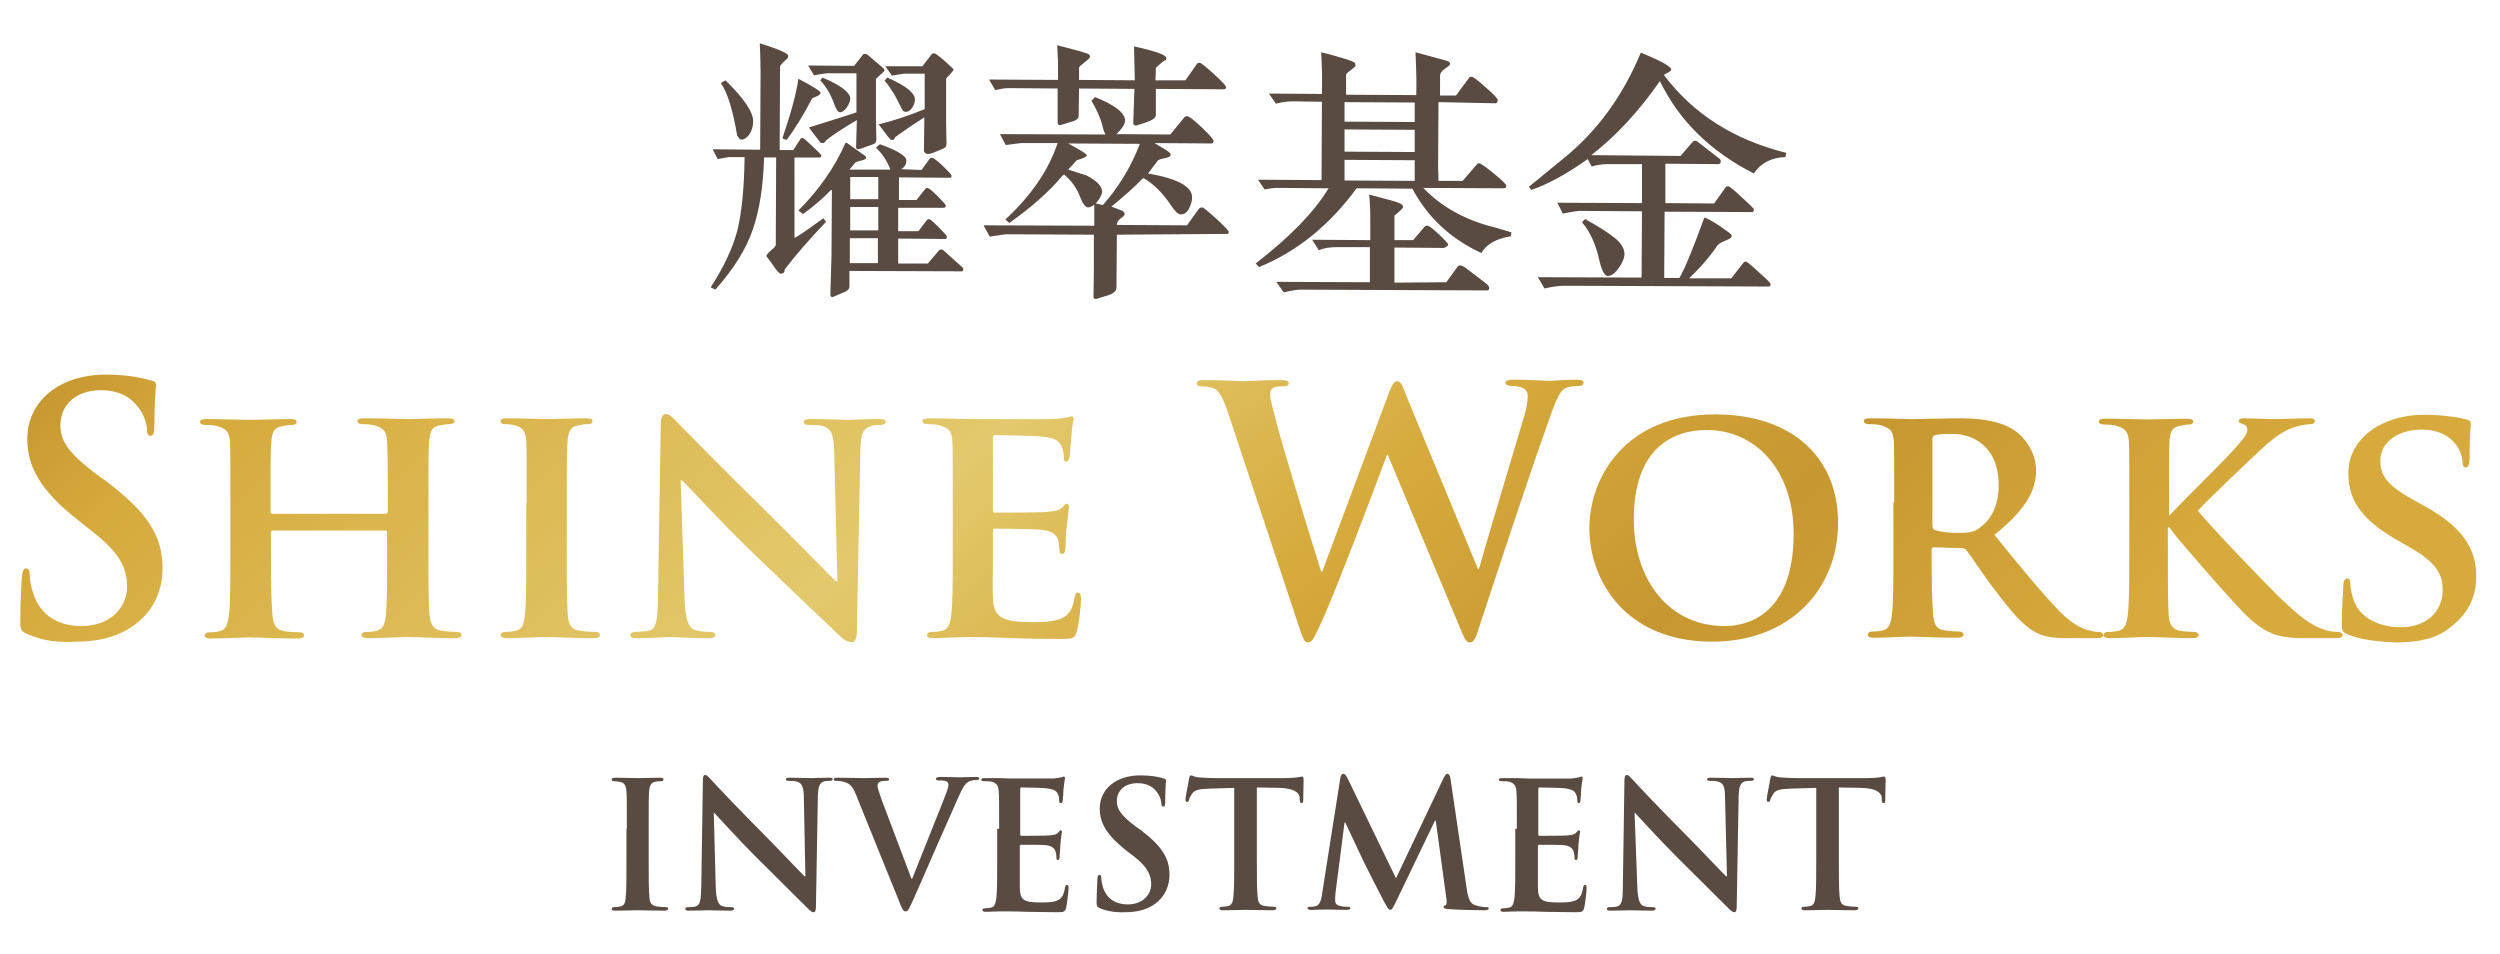
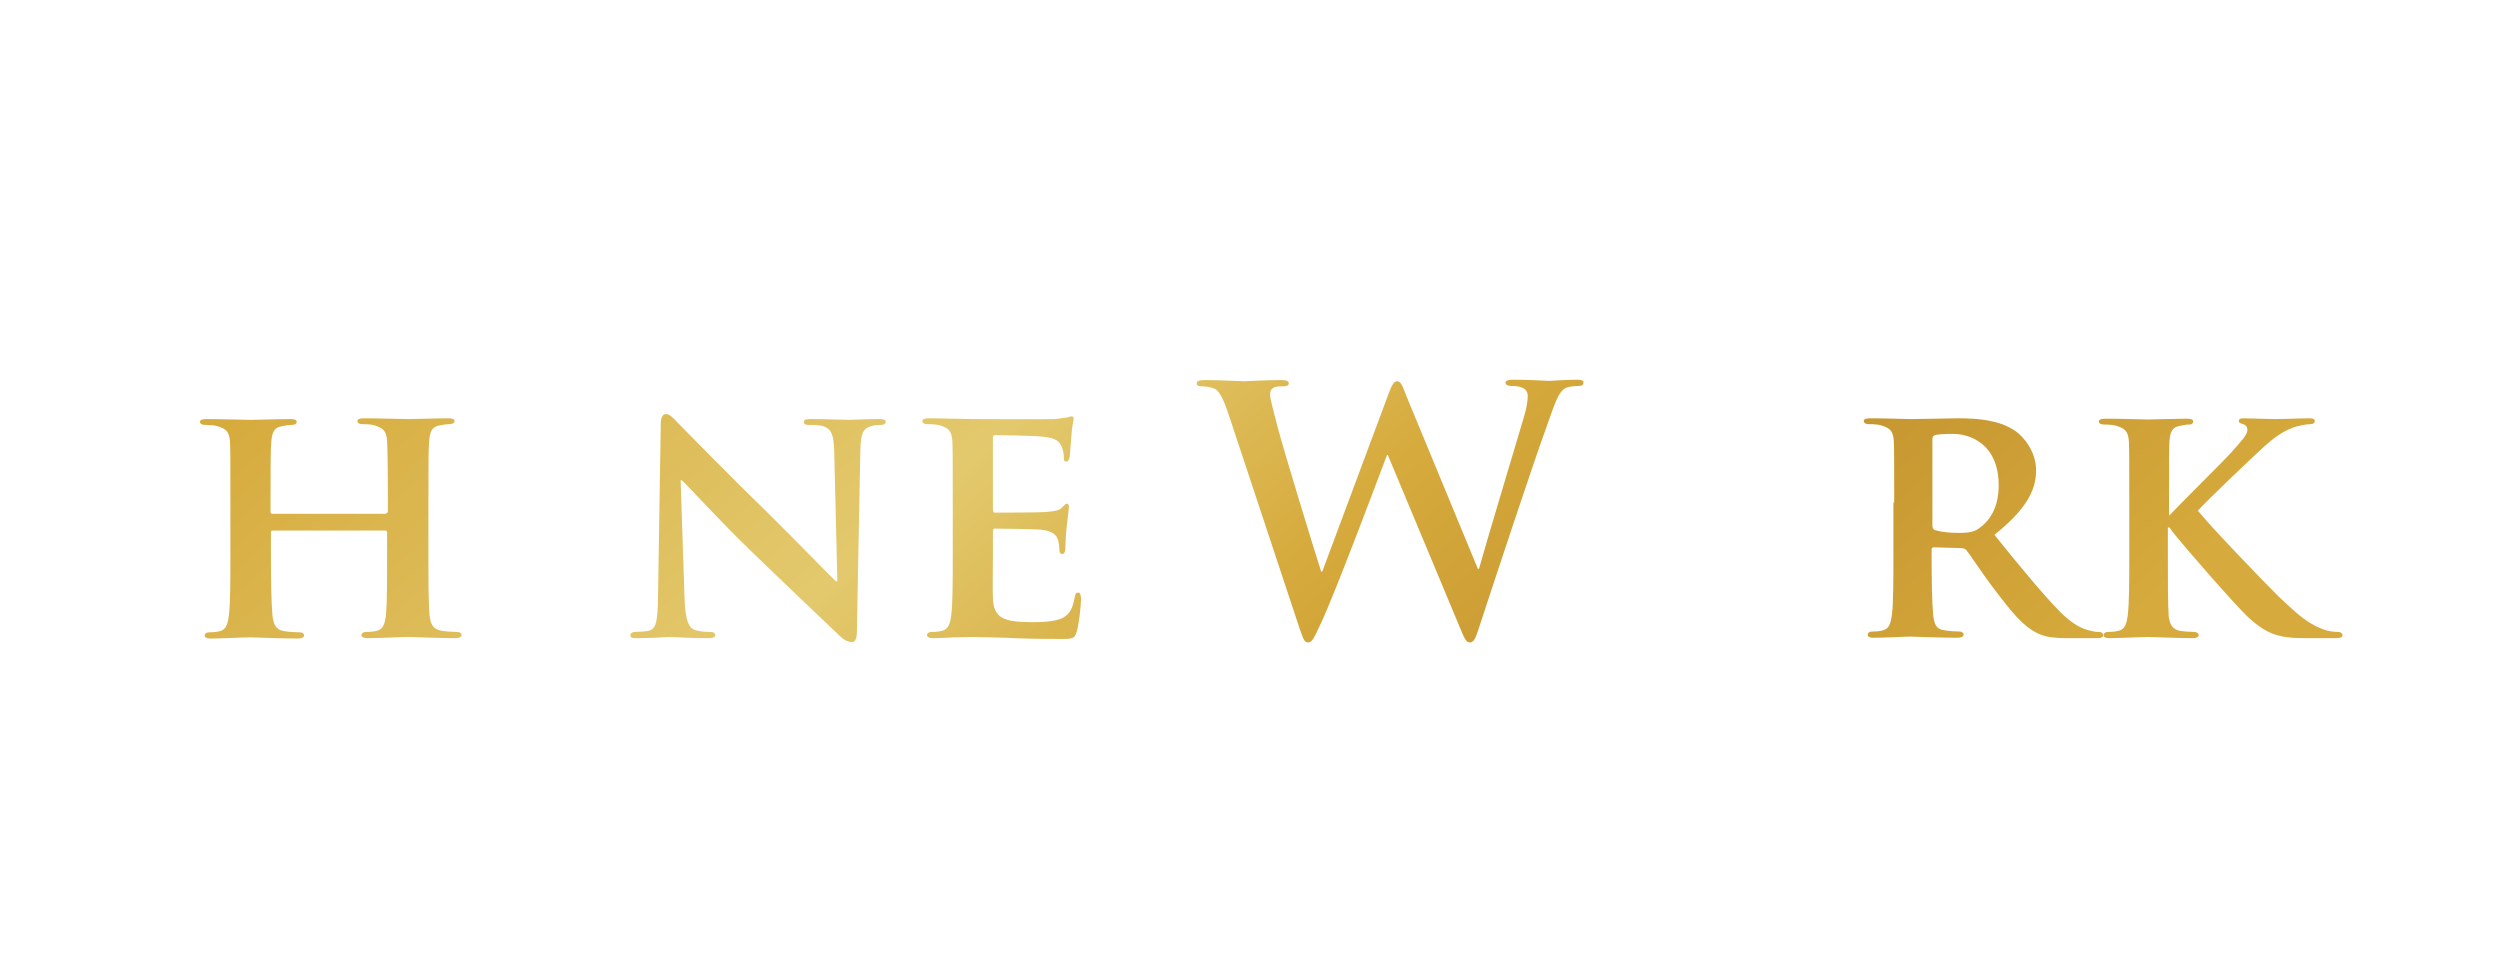
<svg xmlns="http://www.w3.org/2000/svg" version="1.1" x="0" y="0" viewBox="0 0 641.3 244.7" xml:space="preserve">
  <path fill="none" d="M-100.7-118.4h841.9v482h-841.9z" id="Layer_2" />
  <g id="Layer_1">
-     <path d="M211.9 56.9c-4.5 4.7-8 8.8-10.6 12.2 0 .8-.4 1.1-1 1.1-.4 0-1.1-.8-2.1-2.3l-1.6-2.2c0-.3.4-.8 1.2-1.5.8-.6 1.2-1.1 1.2-1.4l.1-22.4H196c-.2 7.4-1.2 13.6-2.9 18.5-1.7 5-4.9 10.1-9.6 15.4l-1.2-.6c3.4-5.2 5.6-10 6.8-14.4 1.1-4.4 1.8-10.7 1.9-19h-4l-2.9.5-1.3-2.5 12.2.1.1-19.8c0-2.9-.1-5.4-.2-7.5 4.8 1.5 7.3 2.6 7.3 3.2 0 .2-.1.5-.2.7-1.3 1.1-1.9 1.8-1.9 2.1l-.1 21.4h3.5l1.8-2.8c.1-.2.3-.3.6-.3.2 0 1 .7 2.5 2.1 1.5 1.4 2.3 2.2 2.3 2.4 0 .3-.2.5-.5.5h-6.4V61c.5-.1 3-1.8 7.4-5l.7.9zm-25.8-36.3c4.7 4.6 7.1 8.1 7.1 10.5 0 1.4-.4 2.5-1 3.4-.7.9-1.3 1.3-1.9 1.3-.2 0-.3 0-.5-.1l-.7-.9c-1.1-6.6-2.5-11.1-4.2-13.5l1.2-.7zm18.7-.4c3.8 2 5.7 3.2 5.7 3.6 0 .3-.3.6-1 .9-.7.3-1.1.5-1.2.6-2.2 4.2-4.4 7.8-6.5 10.6l-1.1-.4c2.2-6.5 3.6-11.6 4.1-15.3zm42.1 48.4c.1.1.2.2.2.4 0 .4-.1.6-.4.6l-28.8-.1v4c0 .7-.7 1.3-2.2 1.8l-2.1.9c-.4 0-.6-.2-.6-.6l.3-10 .1-16.9-.3.1c-1.8 1.9-4.2 4-7.1 6.1l-1.2-.9c5.4-5.4 9.4-11.2 12.1-17.4l.4.1 4.5 3.2c.3.2.4.4.4.5 0 .3-.4.6-1.3.8-.9.2-1.4.4-1.5.5l-1.5 1.8h10.5c-.9-2.4-2.2-4.2-3.7-5.6l1-.9c4.5 1.6 6.8 3 6.8 4.2 0 .9-.4 1.6-1.3 2.2l5.2.2 2.1-2.9c.1-.2.3-.2.6-.2.4 0 1.3.7 2.8 2.1 1.4 1.4 2.2 2.2 2.2 2.5 0 .3-.1.5-.4.5l-13.1-.1v5.8h4.5l2.3-2.9c.1-.1.3-.2.5-.2.3 0 1.2.7 2.6 2.1 1.4 1.4 2.1 2.2 2.1 2.4 0 .4-.2.6-.5.6h-11.7v6h5.2l2.2-2.9c.1-.1.3-.2.5-.2.3 0 1.1.7 2.5 2.1 1.4 1.4 2.1 2.2 2.1 2.4 0 .4-.1.6-.4.6l-12.1-.1v6.4h7.6l2.9-3.4c.2-.2.4-.2.6-.2.2 0 .4.1.5.2l4.9 4.4zm-27.8-51.7l2.2-2.8c.1-.2.2-.3.5-.3s.5.1.7.2l4.1 3.5c.2.2.3.4.3.6 0 .1-.4.5-1.1 1.1-.7.6-1.1 1-1.1 1.1v10.3l.1 5.2c0 .4-.1.7-.3.9-.2.2-.9.5-2.2.9-1.3.5-2 .7-2.1.7-.4 0-.6-.2-.6-.6l.2-6.9c-3.2 1.9-5.9 3.6-7.9 5.2-.2.5-.5.7-1 .7-.2 0-.4-.1-.5-.2l-2.9-3.8c7.7-2.4 11.8-3.7 12.2-3.9v-10h-7.6c-.3 0-1.4.2-3.3.5l-1.5-2.5 11.8.1zm-8.1 3c4.7 2 7.1 3.8 7.1 5.4 0 .7-.3 1.4-.9 2.3-.6.8-1.2 1.2-1.7 1.2s-1-.7-1.5-2.1c-.8-2.3-2-4.4-3.6-6.1l.6-.7zm14.2 47.6v-6.4H218v6.4h7.2zm.1-8.4v-6h-7.2v6h7.2zm0-8v-5.7h-7.2v5.7h7.2zM236.6 17l2.4-3.1c.1-.2.4-.2.7-.2.3 0 1.2.7 2.7 2 1.4 1.3 2.2 2 2.2 2.1 0 .3-.6 1-1.8 2.2l-.1.3v11.5l.1 5.1c0 .6-.3 1-.8 1.2l-2.4 1c-.7.3-1.3.4-1.6.4-.4 0-.7-.2-1-.7l.1-7.7v-1c-1.7 1.1-4.2 2.7-7.5 5.1-.1.5-.4.8-.9.7-.2 0-.7-.5-1.5-1.6s-1.4-1.9-1.8-2.4c3.7-.9 7.6-2.2 11.8-3.9v-9.1h-5.3c-.2 0-1.3.2-3.1.5l-1.7-2.4h9.5zm-9 2.9c2.5 1.1 4.3 2.1 5.4 3 1.1.9 1.7 1.8 1.7 2.6 0 .7-.2 1.4-.7 2.1-.4.7-1 1.1-1.6 1.1-.3 0-.5-.1-.7-.2-.1-.1-.5-.8-1.1-2-.6-1.2-1-2-1.2-2.3-.2-.3-.6-.9-1.1-1.7-.5-.8-1-1.4-1.4-1.8l.7-.8zm58.9 40.3l-.1 13.6c0 1-1 1.7-3 2.2l-2.2.7c-.5 0-.7-.2-.7-.6l.1-6.9v-9l-22.5-.1c-.2 0-1.6.2-4.2.6l-1.6-2.9 28.4.1v-5.4c-.6.5-1.1.7-1.6.7-.7 0-1.4-1-2.2-3.1-.8-2-2.1-3.8-3.9-5.3l-.4.2c-3.3 4-7.9 8.1-13.7 12.2l-1-.9c6.7-6.2 11.1-12.7 13.4-19.6h-9.4l-3.9.5-1.5-2.8 27.1.1c-.3-.4-.6-1.3-.9-2.6-.3-1.3-1.2-3.4-2.7-6.1l.9-.9c5.2 2.1 7.7 4.1 7.7 6 0 1-.8 2.1-2.2 3.5l13.8.1 3.7-4.5c.1-.1.3-.2.6-.2.5 0 1.8 1 3.8 2.9 2 1.9 3 3.1 3 3.4 0 .5-.2.7-.6.7l-14.5-.1c.4.3 1.1.7 2.3 1.4 1.2.7 1.8 1.2 1.8 1.6 0 .4-.5.7-1.6.9-1 .2-1.6.4-1.7.6l-2.5 3.3c7.6 1.3 11.4 3.4 11.3 6.2 0 .9-.3 1.8-.8 2.8-.5 1-1.2 1.5-2.1 1.5-.7 0-1.5-.8-2.5-2.3-2-3-4.3-5.4-7-7l-.3.1c-1.6 1.7-4.2 4.1-8 7.2l2.9 1.1c.3.3.5.5.5.8 0 .3-.3.6-1 1.1-.7.5-1 1.1-1 1.7l18 .1 3-4.2c.3-.3.6-.4.9-.4.3 0 1.5 1 3.6 2.9s3.2 3.1 3.2 3.4c0 .4-.2.5-.4.5l-28.3.2zm4.5-37.4l-14.2-.1-.1 7.1c0 .7-.8 1.2-2.4 1.6l-2.3.7c-.5 0-.7-.2-.7-.7v-8.7l-12.6-.1c-.9 0-2.1.2-3.4.5l-1.6-2.7 17.7.1v-4.7l-.2-4.2c5.1 1.3 7.8 2.1 8.1 2.3.2.2.3.4.3.7 0 .2-.5.7-1.4 1.4-.9.7-1.4 1.2-1.4 1.3v3.2l14.3.1-.2-8.7c5.5 1.2 8.3 2.2 8.3 3 0 .4-.1.6-.4.6-.2 0-1 .7-2.3 1.9l-.1 3.2h7.7l3-4.3c.1-.1.3-.2.6-.2.4 0 1.6 1 3.7 2.9s3.1 3 3.1 3.3c0 .4-.2.6-.5.6l-17.5-.1v6.7c0 .7-.8 1.3-2.5 1.9l-2.5.8c-.5 0-.8-.2-.8-.6l.3-8.8zm1.4 14.1l-18.4-.1c3.2 1.7 4.8 2.7 4.8 3.1 0 .3-.9.7-2.6 1.2-.7.8-1.4 1.6-2.2 2.4l4.7 1.5c2.7 1.4 4 2.8 4 4.1 0 .8-.5 1.8-1.6 3.1l1.8.4c4-4.5 7.2-9.7 9.5-15.7zm95.3 22.7l-.1 1c-3.7.6-6.3 2-7.6 4.3-8-3.7-13.8-9.2-17.7-16.5l-14.3-.1c-6.9 9.4-15.2 16.2-25 20.2l-.9-.9c8.9-6.9 15.1-13.3 18.7-19.3l-13.1-.1c-.7 0-1.8.1-3.3.4l-1.7-2.5 16.3.1.1-20.1-7.5-.1c-1.4 0-2.8.2-4.3.6l-1.8-2.6 13.6.1c.1-3.8 0-7.4-.2-10.7 1.7.4 3.5.9 5.5 1.5s3 1 3.2 1.3c.1.2.1.5.1.8-.2.2-.6.5-1.2 1-.6.4-1 .8-1.2 1.1v5.2l18 .1c.1-3.1 0-6.8-.2-11 5.1 1.4 7.8 2.1 8.3 2.3.4.2.6.4.6.7 0 .2-.4.6-1.3 1.2s-1.3 1.2-1.3 1.9v5h4.1l3.4-4.6c.1-.2.3-.2.6-.2.4 0 1.6.9 3.6 2.7 2.1 1.8 3.1 2.9 3.1 3.3 0 .2-.1.4-.2.6l-.3.2-14.7-.3-.1 16.5.1 3.7h6.2L379 42c.1-.1.3-.1.5-.1.3 0 1.6.9 3.7 2.6 2.2 1.8 3.2 2.8 3.2 3.2 0 .4-.2.6-.7.6l-20.6-.1c4.6 4.8 10.7 8.3 18.6 10.2l4 1.2zM371 72.4l3-4.1c.1-.2.3-.2.6-.2s.7.2 1.2.5c.5.4 1.6 1.2 3.3 2.5 1.7 1.3 2.6 2 2.7 2.2.1.2.2.3.2.6 0 .4-.2.6-.5.6l-48-.2c-.7 0-2.1.2-4.2.7l-1.9-2.7 24 .1v-9H343c-1.8 0-3.4.2-4.7.8l-1.7-2.7 14.9.1v-5.8c0-2.3-.1-4.3-.3-5.9 1.8.5 3.3.9 4.5 1.2 1.2.3 2.2.6 3 .9.8.3 1.2.6 1.2 1.1 0 .3-.7 1-2.2 2.2v6.3h4.8l2.9-3.4c.2-.2.4-.3.8-.3s1.4.8 3 2.3c1.6 1.5 2.3 2.4 2.3 2.5 0 .2-.2.4-.5.6-.3.2-.5.3-.7.3l-12.6-.1v9l13.3-.1zm-8.1-26v-5.3l-18-.1v5.3l18 .1zm0-7.4v-5.7l-18-.1v5.7l18 .1zm0-7.7v-5l-18-.1v5l18 .1zm95.3 7.9l-.2 1.1c-3.7.1-6.4 1.6-8.1 4.2-11.2-5.7-19.2-13.6-24.1-23.7-5.5 7.9-11.4 14.2-17.6 19l22.9.2 3.1-3.6c.2-.2.4-.3.7-.3.1 0 .3.1.5.2l5.8 4.5c.2.2.2.5.2.7 0 .2-.1.4-.4.6l-13.8-.1v10.1l12.5.1 3-4.2c.1-.2.3-.2.7-.2.2 0 1.4.9 3.4 2.8 2.1 1.9 3.1 2.9 3.1 3.1 0 .5-.2.8-.6.7l-22.3-.1-.1 17h3.9c1.5-2.6 3.6-7.8 6.4-15.5.6.1 2 .9 4 2.2 2 1.4 3 2.1 3 2.4 0 .1 0 .3-.1.5-.3.3-.9.6-1.9 1-1 .4-1.7.9-2 1.6-1.9 2.7-4.2 5.3-6.9 7.9h10.8l3.2-4.1c.1-.1.3-.2.5-.2.3 0 .9.5 1.9 1.4l3 2.7c1 .9 1.5 1.5 1.5 1.7 0 .4-.2.6-.5.6l-52.4-.2c-1.3 0-3 .2-5.1.7l-1.7-2.9 26.5.1.1-.4.1-16.6-15.9-.1c-.6 0-2.1.2-4.4.7l-1.4-2.8 21.7.1v-10h-9c-1.2 0-2.5.2-3.9.6l-1-1.9c-5.7 4-10.5 6.6-14.5 7.9l-.6-.8 8.8-7.2c8.7-7 15.3-16.1 19.9-27.2 5.2 2.1 7.8 3.6 7.8 4.3 0 .3-.3.5-.8.8-.5.3-.9.5-1.1.6 7.6 10.1 18.1 16.7 31.4 20zm-51.6 17c3.5 1.9 6.1 3.6 7.7 4.9 1.6 1.3 2.4 2.7 2.4 4 0 1.1-.5 2.3-1.5 3.7-1 1.4-1.9 2-2.8 2-.8 0-1.6-1.5-2.2-4.3-.9-4-2.4-7.2-4.4-9.5l.8-.8zM160.8 212.6c0-6.8 0-8.1-.1-9.5-.1-1.5-.5-2.3-1.5-2.5-.5-.1-1.1-.2-1.6-.2s-.7-.1-.7-.5c0-.3.4-.4 1.1-.4 1.7 0 4.5.1 5.8.1 1.1 0 3.8-.1 5.5-.1.6 0 .9.1.9.4 0 .4-.3.5-.7.5-.5 0-.8 0-1.3.1-1.2.2-1.6 1-1.7 2.6-.1 1.4-.1 2.7-.1 9.5v7.9c0 4.4 0 7.9.2 9.8.1 1.2.5 2 1.8 2.2.6.1 1.6.2 2.3.2.5 0 .7.1.7.4 0 .3-.4.5-.9.5-3 0-5.8-.1-7-.1-1 0-3.9.1-5.7.1-.6 0-.9-.1-.9-.5 0-.2.2-.4.7-.4.7 0 1.2-.1 1.6-.2.9-.2 1.2-.9 1.3-2.2.2-1.9.2-5.4.2-9.8v-7.9zm22.8 14.8c.1 3.5.7 4.7 1.6 5 .8.3 1.6.3 2.3.3.5 0 .8.1.8.4 0 .4-.4.5-1 .5-2.9 0-4.7-.1-5.6-.1-.4 0-2.5.1-4.9.1-.6 0-1 0-1-.5 0-.3.3-.4.7-.4.6 0 1.4 0 2-.2 1.2-.4 1.3-1.7 1.4-5.6l.4-26.6c0-.9.1-1.5.6-1.5s.9.6 1.7 1.4c.5.6 7.4 7.9 13.9 14.4 3.1 3.1 9.1 9.5 9.9 10.2h.2l-.4-20.2c0-2.7-.5-3.6-1.5-4-.7-.3-1.8-.3-2.4-.3-.5 0-.7-.1-.7-.4 0-.4.5-.4 1.2-.4 2.3 0 4.5.1 5.4.1.5 0 2.2-.1 4.4-.1.6 0 1 0 1 .4 0 .3-.3.4-.8.4-.4 0-.8 0-1.3.1-1.3.4-1.6 1.3-1.7 3.8l-.5 28.4c0 1-.2 1.4-.6 1.4-.5 0-1-.5-1.5-1-2.8-2.7-8.6-8.6-13.3-13.2-4.9-4.9-9.9-10.5-10.7-11.3h-.1l.5 18.9zm36-23.5c-1-2.5-1.8-3-3.4-3.4-.7-.2-1.4-.2-1.8-.2-.4 0-.5-.1-.5-.4 0-.4.5-.4 1.2-.4 2.4 0 4.9.1 6.5.1 1.1 0 3.3-.1 5.5-.1.5 0 1 .1 1 .4 0 .3-.3.4-.7.4-.7 0-1.4 0-1.8.3-.3.2-.5.5-.5.9 0 .6.4 1.8 1 3.5l7.7 20.4h.2c1.9-4.9 7.8-19.4 8.9-22.4.2-.6.4-1.3.4-1.7 0-.4-.2-.7-.6-.9-.5-.2-1.2-.2-1.8-.2-.4 0-.8 0-.8-.4s.4-.5 1.3-.5c2.2 0 4.1.1 4.7.1.8 0 2.9-.1 4.2-.1.6 0 .9.1.9.4 0 .3-.3.4-.7.4-.4 0-1.4 0-2.2.5-.6.4-1.3 1.2-2.5 4-1.8 4.2-3 6.7-5.4 12.2-2.9 6.6-5 11.5-6 13.7-1.2 2.6-1.4 3.3-2.1 3.3-.6 0-.9-.6-1.7-2.7l-11-27.2zm36.7 8.7c0-6.8 0-8.1-.1-9.5-.1-1.5-.4-2.2-1.9-2.6-.4-.1-1.1-.1-1.8-.1-.5 0-.8-.1-.8-.4 0-.3.3-.4 1-.4h3.6c1.2 0 2.2.1 2.8.1h11.2c.9-.1 1.6-.2 1.9-.3.2 0 .5-.2.7-.2.2 0 .3.2.3.4 0 .3-.2.9-.4 2.9 0 .4-.1 2.4-.2 3 0 .2-.1.5-.5.5-.3 0-.4-.2-.4-.6 0-.3 0-1.1-.3-1.6-.3-.8-.8-1.3-3-1.6-.8-.1-5.5-.2-6.4-.2-.2 0-.3.1-.3.5v11.4c0 .3 0 .5.3.5 1 0 6.2 0 7.2-.1 1.1-.1 1.8-.2 2.2-.7.3-.4.5-.6.7-.6.2 0 .3.1.3.4 0 .3-.2 1-.4 3.3 0 .9-.2 2.7-.2 3 0 .4 0 .9-.4.9-.3 0-.4-.2-.4-.4 0-.4 0-1-.2-1.6-.2-.9-.9-1.6-2.5-1.8-.9-.1-5.3-.1-6.4-.1-.2 0-.3.2-.3.4v10.6c.1 3.1.8 3.8 5.4 3.8 1.2 0 3.1 0 4.2-.5 1.2-.5 1.7-1.5 2-3.3.1-.5.2-.7.5-.7.4 0 .4.4.4.8 0 1-.4 4.1-.6 5-.3 1.2-.7 1.2-2.4 1.2-3.4 0-5.8-.1-7.8-.1-1.9-.1-3.3-.1-4.7-.1H256c-1 0-2.2.1-3.1.1-.6 0-.9-.1-.9-.5 0-.2.2-.4.7-.4.7 0 1.2-.1 1.6-.2.9-.2 1.1-1.2 1.3-2.5.2-1.9.2-5.4.2-9.6v-8.1zm25.9 20.4c-.7-.3-.9-.5-.9-1.5 0-2.5.2-5.2.2-5.9 0-.7.2-1.2.5-1.2.4 0 .5.4.5.8 0 .6.2 1.5.4 2.3 1 3.3 3.6 4.5 6.4 4.5 4 0 6-2.7 6-5.1 0-2.2-.7-4.3-4.4-7.2l-2.1-1.6c-4.9-3.9-6.7-7-6.7-10.7 0-4.9 4.1-8.5 10.4-8.5 2.9 0 4.8.4 6 .8.4.1.6.2.6.5 0 .6-.2 1.9-.2 5.4 0 1-.1 1.3-.5 1.3-.3 0-.5-.3-.5-.8 0-.4-.2-1.8-1.2-3-.7-.9-2-2.2-4.9-2.2-3.3 0-5.3 1.9-5.3 4.6 0 2.1 1 3.6 4.8 6.5l1.3.9c5.4 4.1 7.4 7.2 7.4 11.5 0 2.6-1 5.7-4.2 7.8-2.2 1.4-4.8 1.8-7.1 1.8-2.5.1-4.5-.2-6.5-1zm34.7-30.9l-6.7.2c-2.6.1-3.7.3-4.4 1.3-.5.7-.7 1.2-.8 1.6-.1.4-.2.5-.5.5s-.4-.2-.4-.7c0-.7.9-4.8.9-5.2.1-.6.3-.9.5-.9.4 0 .8.4 1.9.5 1.3.1 3 .2 4.5.2h17.8c1.4 0 2.4-.1 3.1-.2.7-.1 1-.2 1.2-.2.3 0 .4.3.4.9 0 .9-.1 4-.1 5.2 0 .4-.1.7-.4.7-.4 0-.4-.2-.5-.9v-.5c-.1-1.2-1.3-2.4-5.3-2.5l-5.7-.1v18.4c0 4.1 0 7.7.2 9.6.1 1.3.4 2.2 1.8 2.4.6.1 1.6.2 2.3.2.5 0 .7.1.7.4 0 .3-.4.5-.9.5-3 0-5.8-.1-7.1-.1-1 0-3.9.1-5.7.1-.6 0-.9-.1-.9-.5 0-.2.2-.4.7-.4.7 0 1.2-.1 1.6-.2.9-.2 1.2-1.2 1.3-2.5.2-1.9.2-5.4.2-9.6v-18.2zm26.9-2.4c.1-.8.4-1.2.8-1.2s.6.2 1.2 1.4l12.3 25.4 12.2-25.7c.4-.7.6-1.1 1-1.1s.7.5.8 1.4l4.1 27.8c.4 2.8.9 4.1 2.2 4.5 1.3.4 2.2.5 2.8.5.4 0 .7 0 .7.3 0 .4-.5.5-1.2.5-1.1 0-7.3-.1-9.1-.3-1-.1-1.3-.2-1.3-.5 0-.2.2-.4.5-.5.3-.1.4-.7.2-1.9l-2.7-19.8h-.2l-9.8 20.4c-1 2.1-1.3 2.5-1.7 2.5-.4 0-.9-.9-1.6-2.2-1.1-2.1-4.6-8.9-5.2-10.2-.4-.9-3.1-6.6-4.7-10h-.2l-2.3 17.9c-.1.8-.1 1.4-.1 2.1 0 .9.6 1.3 1.3 1.4.8.2 1.4.2 1.9.2.4 0 .7.1.7.3 0 .4-.4.5-1.1.5-1.9 0-3.9-.1-4.7-.1-.9 0-3 .1-4.4.1-.4 0-.8-.1-.8-.5 0-.2.3-.3.7-.3.4 0 .7 0 1.3-.1 1.3-.3 1.6-2 1.8-3.6l4.6-29.2zm45.3 12.9c0-6.8 0-8.1-.1-9.5-.1-1.5-.5-2.2-1.9-2.6-.4-.1-1.1-.1-1.8-.1-.5 0-.8-.1-.8-.4 0-.3.3-.4 1-.4h3.6c1.2 0 2.2.1 2.8.1h11.2c.9-.1 1.6-.2 1.9-.3.2 0 .5-.2.7-.2.2 0 .3.2.3.4 0 .3-.2.9-.4 2.9 0 .4-.1 2.4-.2 3 0 .2-.1.5-.4.5-.3 0-.4-.2-.4-.6 0-.3 0-1.1-.3-1.6-.3-.8-.8-1.3-3-1.6-.8-.1-5.5-.2-6.4-.2-.2 0-.3.1-.3.5v11.4c0 .3 0 .5.3.5 1 0 6.2 0 7.2-.1 1.1-.1 1.8-.2 2.2-.7.3-.4.5-.6.7-.6.2 0 .3.1.3.4 0 .3-.2 1-.4 3.3 0 .9-.2 2.7-.2 3 0 .4 0 .9-.4.9-.3 0-.4-.2-.4-.4 0-.4 0-1-.2-1.6-.2-.9-.9-1.6-2.5-1.8-.9-.1-5.3-.1-6.4-.1-.2 0-.3.2-.3.4v10.6c.1 3.1.8 3.8 5.4 3.8 1.2 0 3.1 0 4.2-.5 1.2-.5 1.7-1.5 2-3.3.1-.5.2-.7.5-.7.4 0 .4.4.4.8 0 1-.4 4.1-.6 5-.3 1.2-.7 1.2-2.4 1.2-3.4 0-5.8-.1-7.8-.1-1.9-.1-3.3-.1-4.7-.1h-2.6c-1 0-2.2.1-3.1.1-.6 0-.9-.1-.9-.5 0-.2.2-.4.7-.4.7 0 1.2-.1 1.6-.2.9-.2 1.1-1.2 1.3-2.5.2-1.9.2-5.4.2-9.6v-8.1zm30.9 14.8c.1 3.5.7 4.7 1.6 5 .8.3 1.6.3 2.3.3.5 0 .8.1.8.4 0 .4-.4.5-1 .5-2.9 0-4.7-.1-5.6-.1-.4 0-2.5.1-4.9.1-.6 0-1 0-1-.5 0-.3.3-.4.7-.4.6 0 1.4 0 2-.2 1.2-.4 1.4-1.7 1.4-5.6l.4-26.6c0-.9.1-1.5.6-1.5s.9.6 1.7 1.4c.5.6 7.4 7.9 13.9 14.4 3.1 3.1 9.1 9.5 9.9 10.2h.2l-.5-20.2c0-2.7-.4-3.6-1.5-4-.7-.3-1.8-.3-2.4-.3-.5 0-.7-.1-.7-.4 0-.4.5-.4 1.2-.4 2.3 0 4.5.1 5.4.1.5 0 2.2-.1 4.4-.1.6 0 1 0 1 .4 0 .3-.3.4-.8.4s-.8 0-1.4.1c-1.3.4-1.6 1.3-1.7 3.8l-.5 28.4c0 1-.2 1.4-.6 1.4-.5 0-1-.5-1.5-1-2.8-2.7-8.6-8.6-13.3-13.2-4.9-4.9-9.9-10.5-10.7-11.3h-.1l.7 18.9zm46-25.3l-6.7.2c-2.6.1-3.7.3-4.4 1.3-.4.7-.7 1.2-.8 1.6-.1.4-.2.5-.5.5s-.4-.2-.4-.7c0-.7.9-4.8.9-5.2.1-.6.3-.9.5-.9.4 0 .8.4 1.9.5 1.3.1 3 .2 4.5.2h18c1.4 0 2.4-.1 3.1-.2.7-.1 1-.2 1.2-.2.3 0 .4.3.4.9 0 .9-.1 4-.1 5.2 0 .4-.1.7-.4.7-.4 0-.5-.2-.5-.9v-.5c-.1-1.2-1.3-2.4-5.3-2.5l-5.7-.1v18.4c0 4.1 0 7.7.2 9.6.1 1.3.4 2.2 1.8 2.4.6.1 1.6.2 2.3.2.5 0 .7.1.7.4 0 .3-.4.5-.9.5-3 0-5.8-.1-7.1-.1-1 0-3.9.1-5.7.1-.6 0-.9-.1-.9-.5 0-.2.2-.4.7-.4.7 0 1.2-.1 1.6-.2.9-.2 1.2-1.2 1.3-2.5.2-1.9.2-5.4.2-9.6v-18.2z" fill="#594a42" />
    <linearGradient id="SVGID_1_" gradientUnits="userSpaceOnUse" x1="2.03" y1="107.087" x2="273.759" y2="406.926">
      <stop offset="0" stop-color="#c79731" />
      <stop offset=".086" stop-color="#d6aa3c" />
      <stop offset=".428" stop-color="#e3c96d" />
      <stop offset=".618" stop-color="#d6aa3c" />
      <stop offset=".796" stop-color="#c79731" />
      <stop offset="1" stop-color="#d6aa3c" />
    </linearGradient>
-     <path d="M6.9 162.6c-1.4-.6-1.7-1.1-1.7-3 0-4.8.3-10.1.4-11.5.1-1.3.4-2.3 1.1-2.3.8 0 .9.8.9 1.5 0 1.1.3 3 .8 4.5 1.9 6.5 7.1 8.8 12.5 8.8 7.9 0 11.7-5.3 11.7-10 0-4.3-1.3-8.3-8.6-14l-4-3.2c-9.6-7.5-13-13.7-13-20.8 0-9.6 8.1-16.5 20.2-16.5 5.7 0 9.4.9 11.6 1.5.8.2 1.2.4 1.2 1.1 0 1.1-.4 3.7-.4 10.5 0 1.9-.3 2.6-1 2.6-.6 0-.9-.5-.9-1.6 0-.8-.4-3.5-2.3-5.8-1.3-1.7-3.9-4.3-9.5-4.3-6.5 0-10.4 3.8-10.4 9 0 4 2 7.1 9.3 12.6l2.5 1.8c10.6 8 14.4 14 14.4 22.3 0 5.1-1.9 11.1-8.2 15.2-4.4 2.8-9.3 3.6-13.9 3.6-5 .3-8.9-.3-12.7-2z" fill="url(#SVGID_1_)" />
    <linearGradient id="SVGID_2_" gradientUnits="userSpaceOnUse" x1="33.212" y1="78.828" x2="304.941" y2="378.667">
      <stop offset="0" stop-color="#c79731" />
      <stop offset=".086" stop-color="#d6aa3c" />
      <stop offset=".428" stop-color="#e3c96d" />
      <stop offset=".618" stop-color="#d6aa3c" />
      <stop offset=".796" stop-color="#c79731" />
      <stop offset="1" stop-color="#d6aa3c" />
    </linearGradient>
    <path d="M99.1 131.6c.2 0 .4-.1.4-.5v-1.6c0-11.3-.1-14-.2-16.4-.2-2.5-.9-3.3-3.3-4-.6-.2-1.9-.3-3-.3-.9 0-1.3-.3-1.3-.8s.5-.7 1.7-.7c4.1 0 9.5.2 11.6.2 1.8 0 6.9-.2 9.9-.2 1.1 0 1.7.2 1.7.7s-.5.8-1.4.8c-.6 0-1.3.1-2.3.3-2 .3-2.6 1.4-2.8 4-.2 2.4-.2 4.5-.2 15.8V142c0 6.8 0 12.7.3 15.9.3 2.1.7 3.5 3.1 3.9 1.1.2 2.7.3 3.9.3.8 0 1.2.4 1.2.8 0 .5-.6.8-1.6.8-5 0-10.1-.3-12.2-.3-1.8 0-7.2.3-10.2.3-1.1 0-1.7-.3-1.7-.8 0-.3.4-.8 1.2-.8 1.2 0 2.1-.1 2.8-.3 1.6-.4 2-1.8 2.3-3.9.3-3.2.3-8.8.3-15.7v-5.7c0-.3-.3-.4-.4-.4H70c-.3 0-.5.1-.5.4v5.7c0 6.8.1 12.5.4 15.8.3 2.1.7 3.5 3 3.9 1.1.2 2.8.3 3.9.3.9 0 1.2.4 1.2.8 0 .5-.6.8-1.6.8-5 0-10.3-.3-12.5-.3-1.8 0-6.8.3-9.9.3-1 0-1.5-.3-1.5-.8 0-.3.3-.8 1.2-.8 1.1 0 2-.1 2.7-.3 1.6-.4 2-1.8 2.3-3.9.4-3.2.4-9 .4-15.8v-13.1c0-11.3 0-13.4-.1-15.8-.2-2.5-.9-3.3-3.3-4-.6-.2-1.9-.3-3.1-.3-.8 0-1.3-.3-1.3-.8s.6-.7 1.7-.7c4.1 0 9.2.2 11.3.2 1.8 0 7.2-.2 10.2-.2 1.1 0 1.6.2 1.6.7s-.4.8-1.4.8c-.6 0-1.3.1-2.2.3-2.1.3-2.7 1.4-2.9 4-.2 2.4-.2 5.1-.2 16.4v1.6c0 .4.3.5.5.5h29.2z" fill="url(#SVGID_2_)" />
    <linearGradient id="SVGID_3_" gradientUnits="userSpaceOnUse" x1="63.802" y1="51.105" x2="335.532" y2="350.945">
      <stop offset="0" stop-color="#c79731" />
      <stop offset=".086" stop-color="#d6aa3c" />
      <stop offset=".428" stop-color="#e3c96d" />
      <stop offset=".618" stop-color="#d6aa3c" />
      <stop offset=".796" stop-color="#c79731" />
      <stop offset="1" stop-color="#d6aa3c" />
    </linearGradient>
-     <path d="M135.1 128.9c0-11.3 0-13.4-.1-15.8-.2-2.5-1-3.4-2.6-3.9-.9-.3-1.8-.4-2.8-.4-.8 0-1.2-.2-1.2-.9 0-.4.6-.6 1.8-.6 2.9 0 8.1.2 10.3.2 1.9 0 6.9-.2 9.9-.2 1 0 1.6.2 1.6.6 0 .7-.4.9-1.2.9-.8 0-1.4.1-2.3.3-2.1.3-2.7 1.4-2.9 4-.2 2.4-.2 4.5-.2 15.8V142c0 7.2 0 13.1.3 16.3.3 2 .8 3.2 3.1 3.5 1.1.2 2.8.3 3.9.3.9 0 1.2.4 1.2.8 0 .5-.6.8-1.5.8-5.1 0-10.3-.3-12.4-.3-1.8 0-7 .3-10.1.3-1 0-1.5-.3-1.5-.8 0-.3.3-.8 1.2-.8 1.1 0 2-.1 2.7-.3 1.6-.4 2-1.4 2.3-3.6.4-3.1.4-9 .4-16.2v-13.1z" fill="url(#SVGID_3_)" />
    <linearGradient id="SVGID_4_" gradientUnits="userSpaceOnUse" x1="93.553" y1="24.144" x2="365.282" y2="323.983">
      <stop offset="0" stop-color="#c79731" />
      <stop offset=".086" stop-color="#d6aa3c" />
      <stop offset=".428" stop-color="#e3c96d" />
      <stop offset=".618" stop-color="#d6aa3c" />
      <stop offset=".796" stop-color="#c79731" />
      <stop offset="1" stop-color="#d6aa3c" />
    </linearGradient>
    <path d="M175.6 153.5c.2 5.8 1.1 7.5 2.6 8.1 1.3.4 2.8.5 4 .5.9 0 1.3.4 1.3.8 0 .6-.7.8-1.8.8-5 0-8.6-.3-10-.3-.7 0-4.4.3-8.3.3-1.1 0-1.7-.1-1.7-.8 0-.4.5-.8 1.2-.8 1.1 0 2.5-.1 3.5-.3 2-.5 2.3-2.5 2.4-9l.7-44.1c0-1.5.5-2.5 1.3-2.5 1 0 2 1.1 3.3 2.5 1 1 12.5 12.8 23.7 23.7 5.3 5.2 15.5 15.7 16.6 16.7h.4L214 116c-.1-4.6-.8-5.9-2.6-6.6-1.1-.4-3-.4-4-.4s-1.2-.4-1.2-.8c0-.6.8-.7 1.9-.7 4 0 8.1.2 9.8.2.9 0 3.8-.2 7.5-.2 1.1 0 1.8.1 1.8.7 0 .4-.4.8-1.3.8-.8 0-1.4 0-2.4.3-2.1.6-2.7 1.9-2.8 6.1l-.9 46.9c0 1.7-.6 2.4-1.2 2.4-1.3 0-2.4-.8-3.2-1.6-4.8-4.5-14.4-13.7-22.5-21.5-8.4-8.1-16.5-17.1-18-18.4h-.3l1 30.3z" fill="url(#SVGID_4_)" />
    <linearGradient id="SVGID_5_" gradientUnits="userSpaceOnUse" x1="127.894" y1="-6.979" x2="399.623" y2="292.861">
      <stop offset="0" stop-color="#c79731" />
      <stop offset=".086" stop-color="#d6aa3c" />
      <stop offset=".428" stop-color="#e3c96d" />
      <stop offset=".618" stop-color="#d6aa3c" />
      <stop offset=".796" stop-color="#c79731" />
      <stop offset="1" stop-color="#d6aa3c" />
    </linearGradient>
    <path d="M244.4 128.9c0-11.3 0-13.4-.1-15.8-.2-2.5-.9-3.3-3.3-4-.6-.2-1.9-.3-3.1-.3-.8 0-1.3-.3-1.3-.8s.6-.7 1.8-.7c4 0 8.9.2 11.1.2 2.5 0 19.5.1 21 0 1.4-.1 2.6-.4 3.2-.4.4-.1.9-.3 1.2-.3.4 0 .5.3.5.7 0 .5-.4 1.4-.6 4.8-.1.8-.3 4-.4 4.9-.1.4-.3 1.2-.9 1.2-.5 0-.6-.3-.6-1 0-.5-.1-1.8-.5-2.7-.6-1.3-1.2-2.4-5.1-2.7-1.3-.2-10.5-.4-12.1-.4-.3 0-.5.3-.5.7v18.4c0 .4.1.8.5.8 1.8 0 11.7 0 13.5-.2 1.8-.2 3-.3 3.7-1.1.6-.5.9-1 1.2-1 .4 0 .6.3.6.8 0 .4-.2 1.7-.6 5.4-.2 1.5-.3 4.5-.3 5 0 .6-.1 1.7-.8 1.7-.5 0-.7-.3-.7-.6-.1-.8-.1-1.8-.3-2.7-.4-1.5-1.4-2.6-4.3-2.9-1.4-.2-10.2-.3-12.1-.3-.3 0-.4.3-.4.8v6c0 2.5-.1 8.8 0 11 .2 5.1 2.5 6.2 10.4 6.2 2 0 5.3-.1 7.3-1 1.9-.9 2.8-2.5 3.3-5.5.2-.8.3-1.1.9-1.1.6 0 .7 1 .7 1.8 0 1.7-.6 6.7-1.1 8.2-.5 1.9-1.2 1.9-4.1 1.9-5.8 0-10.4-.1-14.2-.3-3.8-.1-6.7-.2-8.9-.2-.9 0-2.5.1-4.4.1-1.8.1-3.8.2-5.3.2-1 0-1.5-.3-1.5-.8 0-.3.3-.8 1.2-.8 1.1 0 2-.1 2.7-.3 1.6-.4 2-1.8 2.3-3.9.4-3.2.4-9 .4-15.8v-13.2z" fill="url(#SVGID_5_)" />
    <linearGradient id="SVGID_6_" gradientUnits="userSpaceOnUse" x1="192.348" y1="-65.389" x2="464.077" y2="234.45">
      <stop offset="0" stop-color="#c79731" />
      <stop offset=".086" stop-color="#d6aa3c" />
      <stop offset=".428" stop-color="#e3c96d" />
      <stop offset=".618" stop-color="#d6aa3c" />
      <stop offset=".796" stop-color="#c79731" />
      <stop offset="1" stop-color="#d6aa3c" />
    </linearGradient>
    <path d="M315.1 106.1c-1.1-3.2-2-5.3-3.2-6.2-1-.6-2.7-.8-3.5-.8-.9 0-1.4-.1-1.4-.8 0-.6.7-.8 1.9-.8 4.6 0 9.4.3 10.2.3.8 0 4.6-.3 9.7-.3 1.2 0 1.8.3 1.8.8 0 .7-.7.8-1.6.8-.7 0-1.6 0-2.2.3-.8.4-1 1-1 1.9 0 1.1.9 4.1 1.9 8.1 1.5 5.8 9.6 32.3 11.2 37.2h.3l17-45.6c.9-2.5 1.5-3.2 2.2-3.2 1 0 1.4 1.3 2.5 4.1l18.2 44h.3c1.6-5.9 8.6-29 11.6-39.2.6-2 .9-3.9.9-5.1 0-1.4-.8-2.6-4.2-2.6-.9 0-1.5-.3-1.5-.8 0-.6.7-.8 2-.8 4.6 0 8.3.3 9.1.3.6 0 4.4-.3 7.3-.3 1 0 1.6.2 1.6.7 0 .6-.4.9-1.2.9-.9 0-2.1.1-3.1.4-2.1.8-3.1 4.3-4.9 9.3-4 11-13.2 38.9-17.5 52-1 3.1-1.4 4.1-2.5 4.1-.9 0-1.4-1.1-2.7-4.3L356 116.7h-.2c-1.7 4.5-13.3 35.5-17.1 43.5-1.7 3.6-2.1 4.6-3.2 4.6-.9 0-1.2-1-2-3.2l-18.4-55.5z" fill="url(#SVGID_6_)" />
    <linearGradient id="SVGID_7_" gradientUnits="userSpaceOnUse" x1="228.451" y1="-98.106" x2="500.179" y2="201.732">
      <stop offset="0" stop-color="#c79731" />
      <stop offset=".086" stop-color="#d6aa3c" />
      <stop offset=".428" stop-color="#e3c96d" />
      <stop offset=".618" stop-color="#d6aa3c" />
      <stop offset=".796" stop-color="#c79731" />
      <stop offset="1" stop-color="#d6aa3c" />
    </linearGradient>
-     <path d="M407.7 135.5c0-12.7 8.9-29.2 32.3-29.2 19.4 0 31.5 10.8 31.5 27.8 0 17.1-12.4 30.5-32.3 30.5-22.4 0-31.5-15.9-31.5-29.1zm52.4 1.4c0-16.5-9.9-26.6-22.3-26.6-8.6 0-18.7 4.6-18.7 22.9 0 15.3 8.8 27.4 23.3 27.4 5.4 0 17.7-2.5 17.7-23.7z" fill="url(#SVGID_7_)" />
    <linearGradient id="SVGID_8_" gradientUnits="userSpaceOnUse" x1="259.763" y1="-126.483" x2="531.491" y2="173.356">
      <stop offset="0" stop-color="#c79731" />
      <stop offset=".086" stop-color="#d6aa3c" />
      <stop offset=".428" stop-color="#e3c96d" />
      <stop offset=".618" stop-color="#d6aa3c" />
      <stop offset=".796" stop-color="#c79731" />
      <stop offset="1" stop-color="#d6aa3c" />
    </linearGradient>
    <path d="M485.9 128.9c0-11.3 0-13.4-.1-15.8-.2-2.5-.9-3.3-3.3-4-.6-.2-1.9-.3-3.1-.3-.8 0-1.3-.3-1.3-.8s.6-.7 1.7-.7c4 0 8.9.2 10.5.2 2.6 0 9.6-.2 12-.2 4.9 0 10.5.4 14.6 3.2 2.2 1.5 5.4 5.3 5.4 10.2 0 5.5-3.1 10.4-10.7 16.5 6.8 8.4 12.3 15.1 16.9 19.8 4.3 4.3 7 4.6 8.2 4.9.8.2 1.2.2 1.8.2.6 0 1 .4 1 .8 0 .6-.5.8-1.5.8h-7.4c-4.3 0-6.4-.4-8.4-1.5-3.3-1.7-6.2-5.2-10.5-10.9-3.1-4-6.3-9-7.3-10.2-.4-.4-.9-.5-1.4-.5l-6.9-.2c-.4 0-.6.2-.6.6v1c0 6.9.1 12.7.4 15.8.3 2.2.6 3.6 3 3.9 1.1.2 2.8.3 3.8.3.6 0 1 .4 1 .8 0 .5-.6.8-1.6.8-4.5 0-10.9-.3-12-.3-1.5 0-6.4.3-9.5.3-1 0-1.5-.3-1.5-.8 0-.3.3-.8 1.2-.8 1.1 0 2-.1 2.7-.3 1.6-.4 2-1.8 2.3-3.9.4-3.2.4-9 .4-15.8v-13.1zm9.8 5.8c0 .8.2 1.1.7 1.3 1.7.5 3.9.7 5.9.7 3.1 0 4.1-.3 5.4-1.2 2.4-1.7 5-4.9 5-11 0-10.5-7.2-13.2-11.7-13.2-1.9 0-3.8.1-4.6.3-.5.2-.7.4-.7 1.1v22z" fill="url(#SVGID_8_)" />
    <linearGradient id="SVGID_9_" gradientUnits="userSpaceOnUse" x1="297.898" y1="-161.046" x2="569.628" y2="138.794">
      <stop offset="0" stop-color="#c79731" />
      <stop offset=".086" stop-color="#d6aa3c" />
      <stop offset=".428" stop-color="#e3c96d" />
      <stop offset=".618" stop-color="#d6aa3c" />
      <stop offset=".796" stop-color="#c79731" />
      <stop offset="1" stop-color="#d6aa3c" />
    </linearGradient>
    <path d="M556.1 132.2h.4c2.6-2.8 13.8-13.8 16.1-16.4 2.2-2.5 3.9-4.2 3.9-5.5 0-.8-.4-1.3-1.1-1.5-.7-.2-1.1-.4-1.1-.8 0-.5.4-.7 1.2-.7 1.7 0 5.9.2 8 .2 2.4 0 6.7-.2 9-.2.8 0 1.3.2 1.3.7s-.4.8-1.1.8c-1.1 0-3.1.4-4.5.9-2.5.9-4.9 2.5-8.1 5.5-2.5 2.3-13.9 13.1-16.3 15.8 2.7 3.5 17.9 19.3 20.8 22.1 3.4 3.1 6.4 6.3 10.5 8 2.3 1 3.9 1 4.7 1 .6 0 1.1.4 1.1.8 0 .5-.4.8-1.8.8h-6.7c-2.3 0-3.7 0-5.3-.2-4.1-.4-6.7-1.9-10-4.8s-18.1-20-19.8-22.3l-.8-1.1h-.4v6.7c0 6.8 0 12.7.2 15.9.2 2.1.9 3.5 2.8 3.9 1 .2 2.8.3 3.8.3.6 0 1.1.4 1.1.8 0 .5-.6.8-1.5.8-4.3 0-9.8-.3-11.7-.3-1.8 0-6.7.3-9.7.3-1 0-1.5-.3-1.5-.8 0-.3.3-.8 1.2-.8 1.1 0 2-.1 2.7-.3 1.6-.4 2-1.8 2.3-3.9.4-3.2.4-9 .4-15.8V129c0-11.3 0-13.4-.1-15.8-.2-2.5-.9-3.3-3.3-4-.6-.2-1.9-.3-3.1-.3-.8 0-1.3-.3-1.3-.8s.6-.7 1.8-.7c4 0 8.9.2 10.8.2 1.8 0 7.4-.2 9.9-.2 1.1 0 1.7.2 1.7.7s-.4.8-1 .8c-.8 0-1.2.1-2.2.3-2.1.3-2.7 1.4-2.9 4-.1 2.4-.1 4.5-.1 15.8v3.2z" fill="url(#SVGID_9_)" />
    <linearGradient id="SVGID_10_" gradientUnits="userSpaceOnUse" x1="326.018" y1="-186.529" x2="597.747" y2="113.311">
      <stop offset="0" stop-color="#c79731" />
      <stop offset=".086" stop-color="#d6aa3c" />
      <stop offset=".428" stop-color="#e3c96d" />
      <stop offset=".618" stop-color="#d6aa3c" />
      <stop offset=".796" stop-color="#c79731" />
      <stop offset="1" stop-color="#d6aa3c" />
    </linearGradient>
-     <path d="M602.2 162.7c-1.2-.5-1.5-.9-1.5-2.5 0-4 .4-8.7.4-9.9 0-1.1.4-1.9 1-1.9.7 0 .8.7.8 1.2 0 1 .3 2.5.7 3.9 1.7 5.5 7.4 7.4 12.3 7.4 6.7 0 10.7-4.2 10.7-9.5 0-3.2-.8-6.5-7.6-10.5l-4.5-2.6c-9.1-5.3-12.1-10.3-12.1-16.9 0-9.1 8.8-15 19.4-15 5 0 8.9.7 10.9 1.2.7.2 1.1.4 1.1 1 0 1-.3 3.1-.3 8.9 0 1.6-.3 2.4-1 2.4-.5 0-.8-.4-.8-1.3 0-.7-.3-3-2-4.9-1.1-1.4-3.6-3.5-8.6-3.5-5.5 0-10.5 2.9-10.5 8 0 3.3 1.2 6 8.1 9.8l3.2 1.8c10.2 5.6 13.3 11.3 13.3 18 0 5.5-2.1 10-7.7 13.9-3.7 2.6-8.8 3.1-12.9 3.1-4.3-.2-9-.6-12.4-2.1z" fill="url(#SVGID_10_)" />
  </g>
</svg>